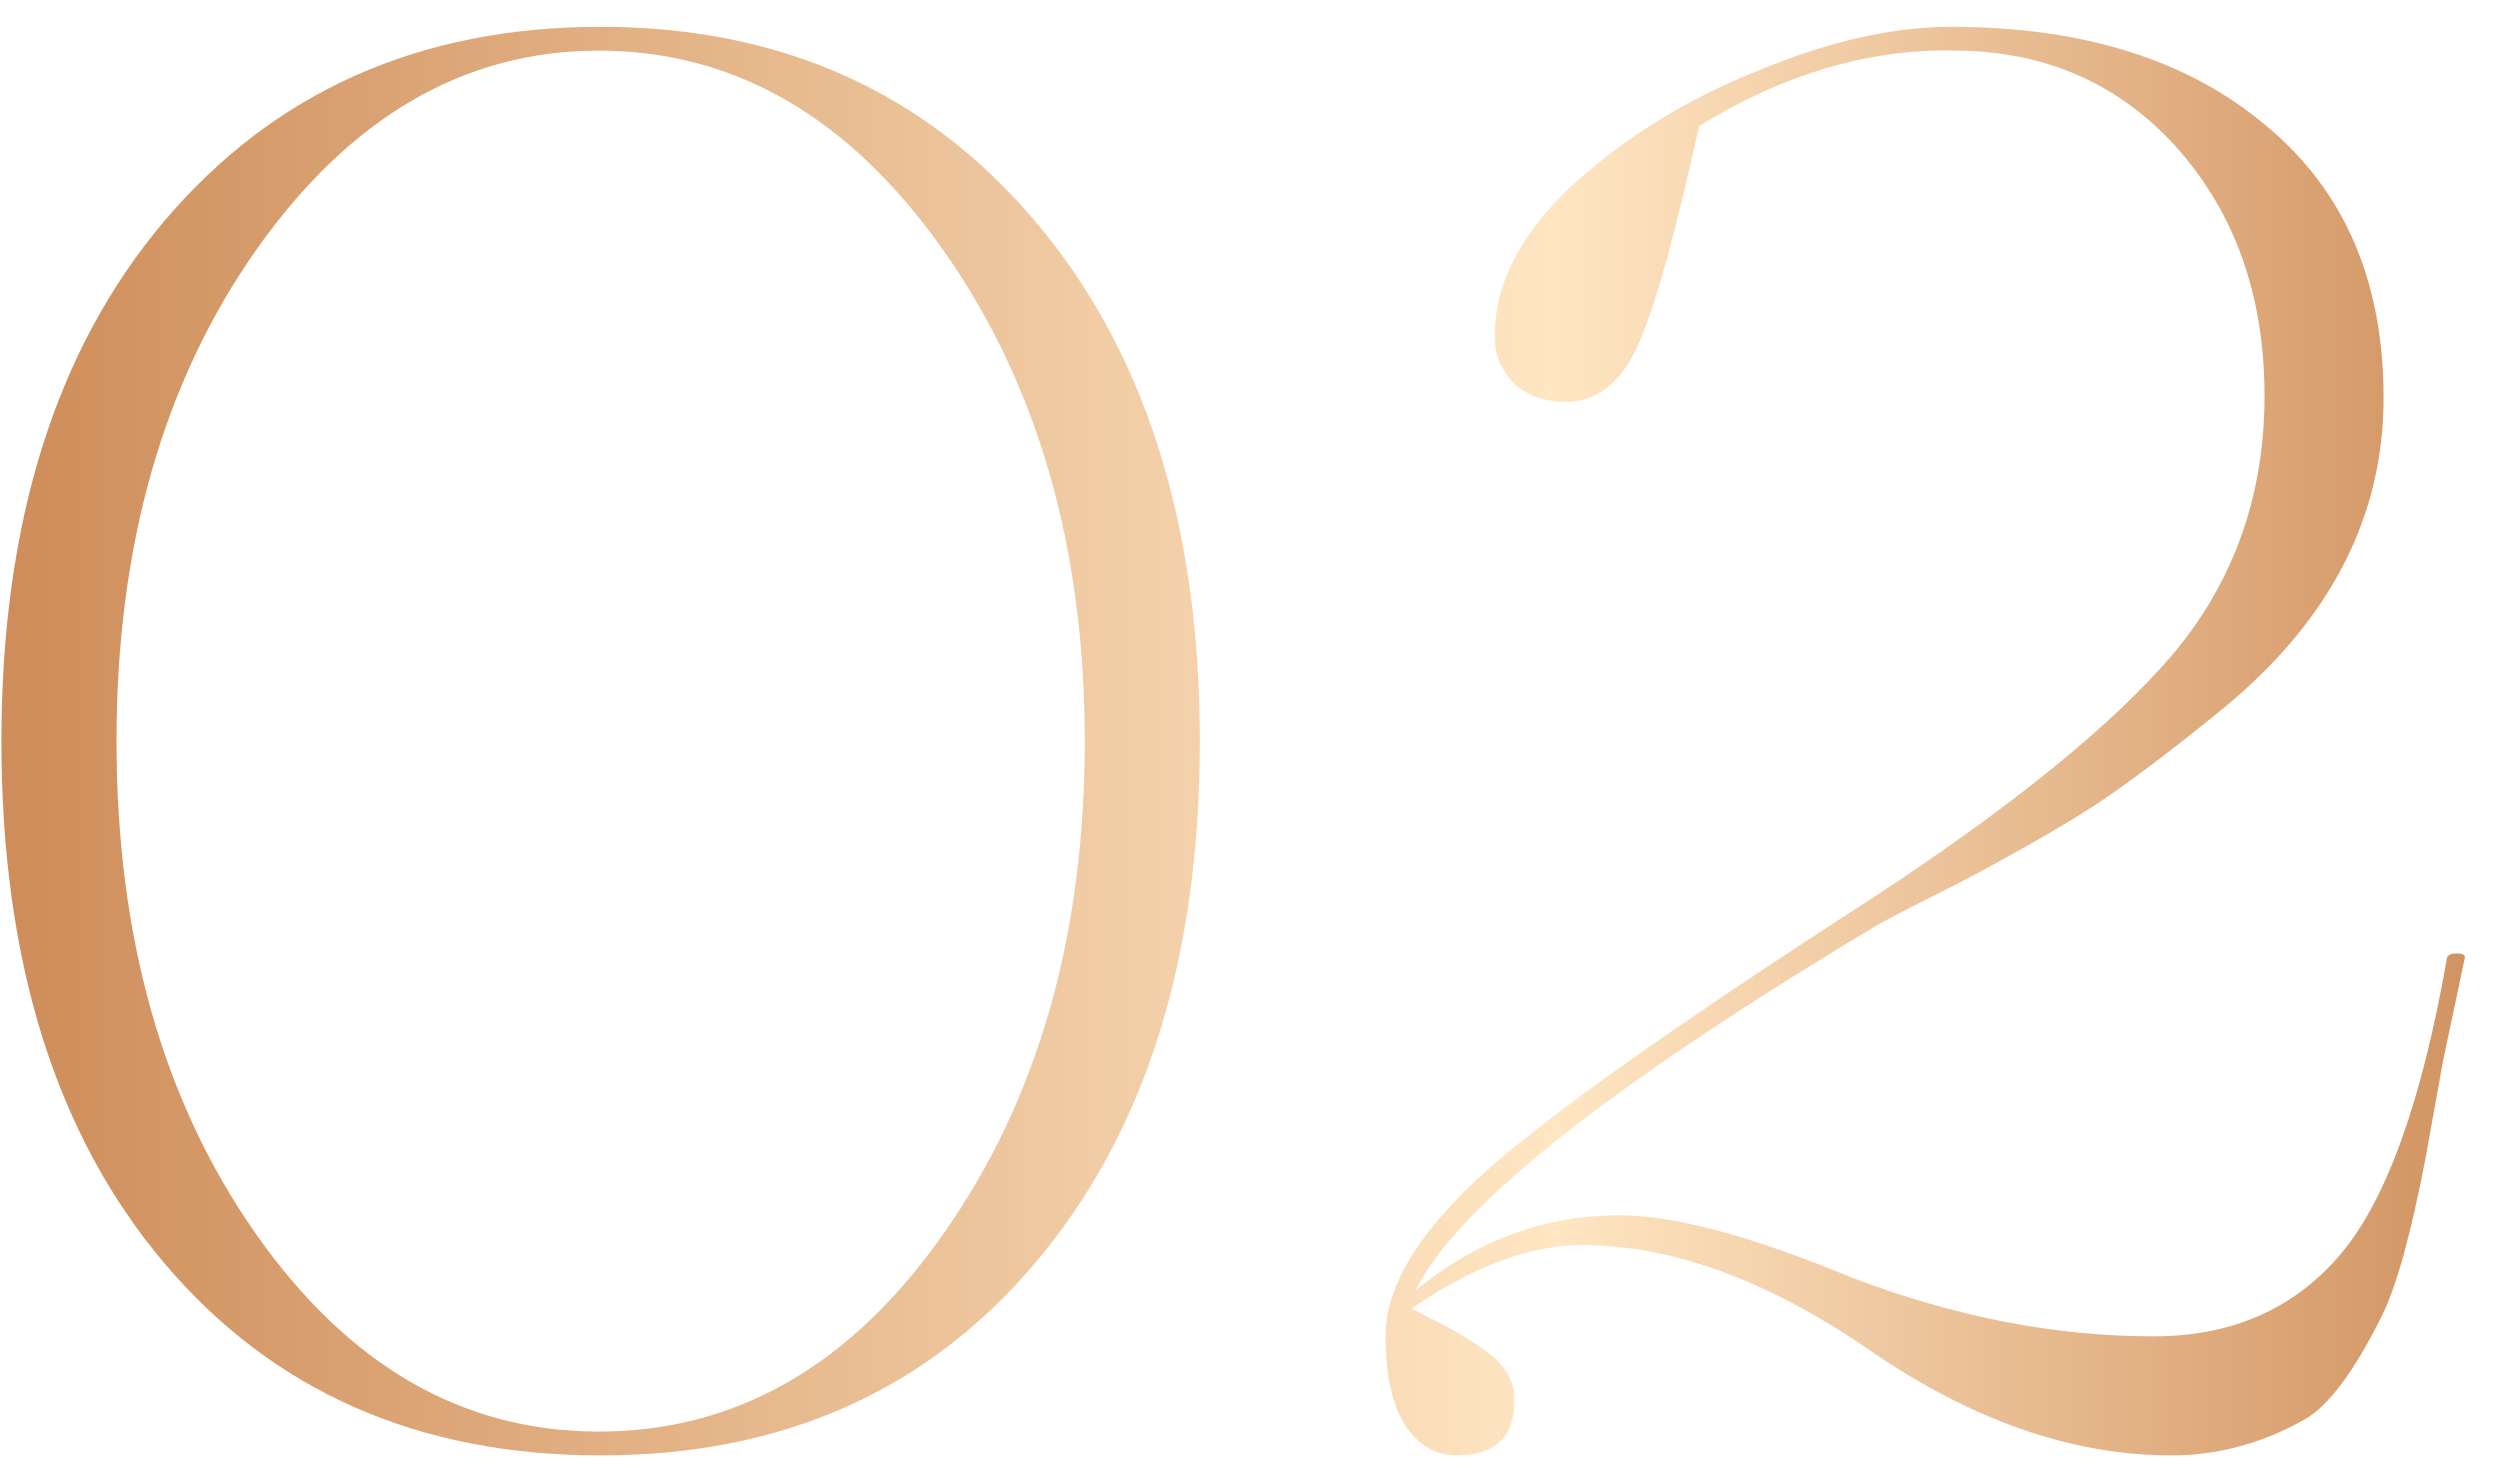
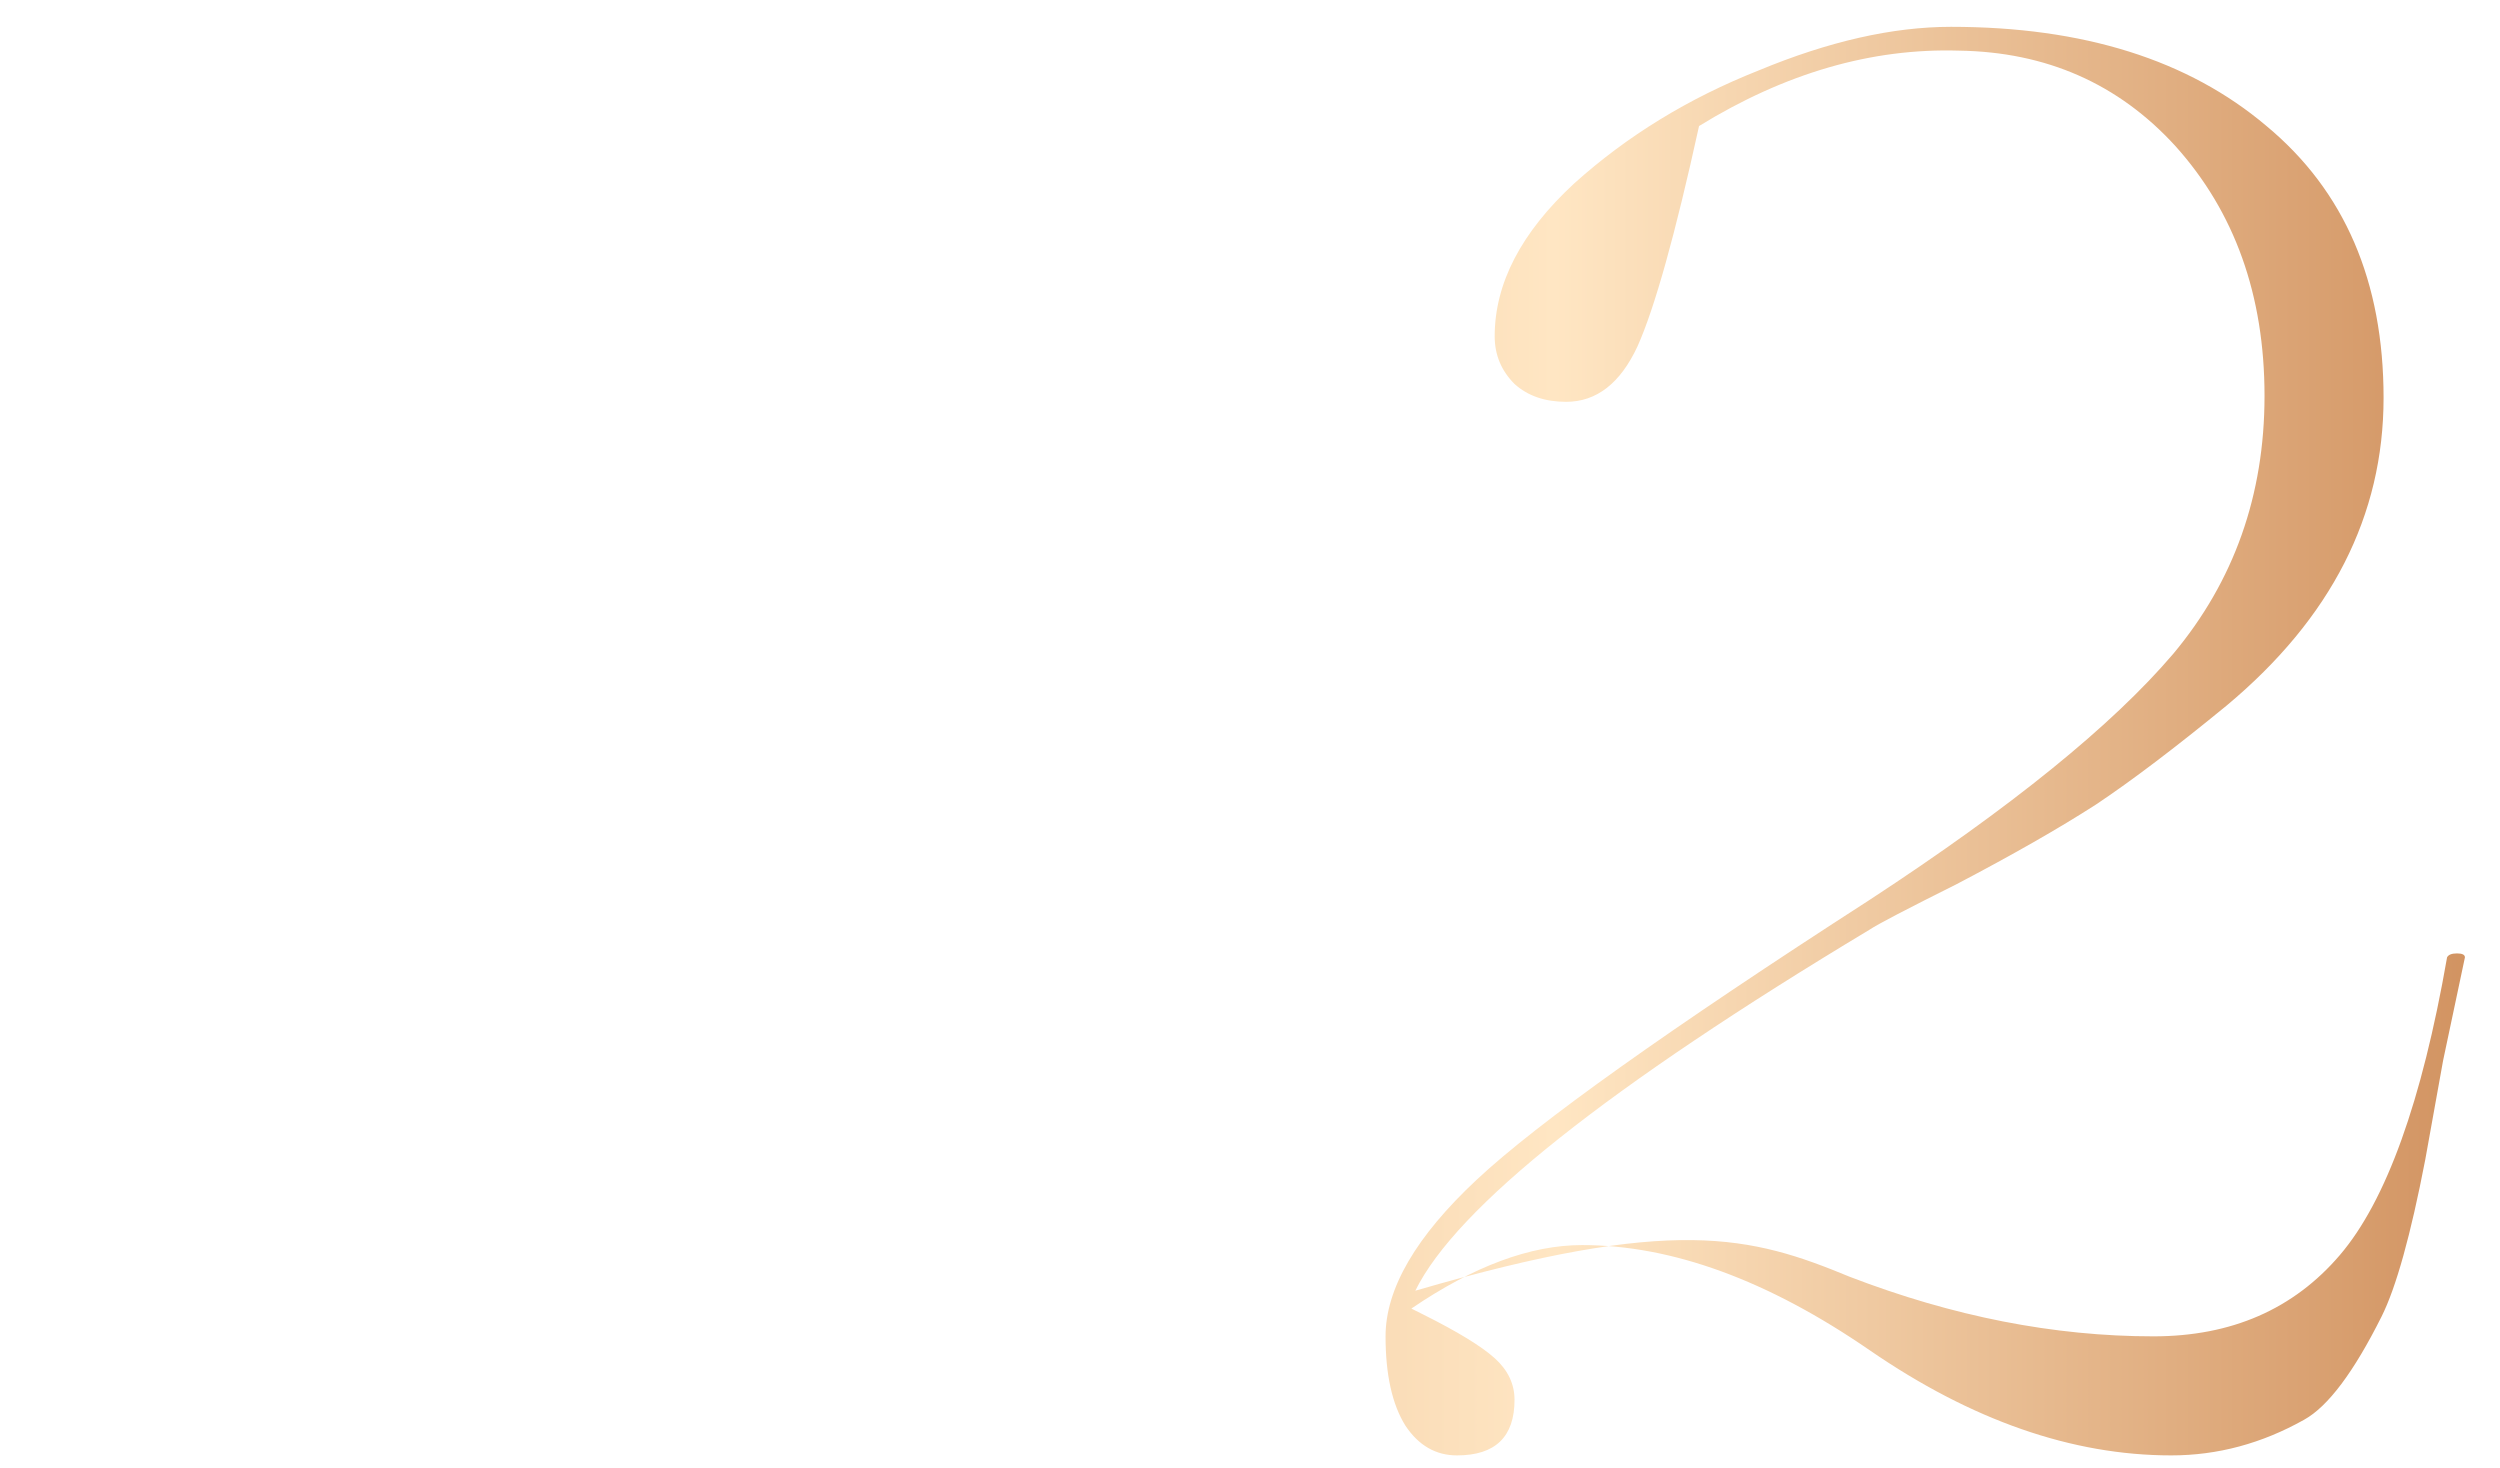
<svg xmlns="http://www.w3.org/2000/svg" width="63" height="37" viewBox="0 0 63 37" fill="none">
-   <path d="M26.086 31.826C23.353 35.059 19.703 36.676 15.136 36.676C10.536 36.676 6.869 35.059 4.136 31.826C1.403 28.592 0.036 24.209 0.036 18.676C0.036 13.176 1.403 8.809 4.136 5.576C6.903 2.309 10.569 0.676 15.136 0.676C19.669 0.676 23.32 2.309 26.086 5.576C28.853 8.842 30.236 13.209 30.236 18.676C30.236 24.176 28.853 28.559 26.086 31.826ZM15.086 36.076C18.553 36.076 21.453 34.409 23.786 31.076C26.153 27.709 27.336 23.576 27.336 18.676C27.336 13.809 26.153 9.692 23.786 6.326C21.419 2.959 18.52 1.276 15.086 1.276C11.686 1.276 8.803 2.959 6.436 6.326C4.103 9.659 2.936 13.776 2.936 18.676C2.936 23.609 4.103 27.742 6.436 31.076C8.769 34.409 11.653 36.076 15.086 36.076Z" fill="url(#paint0_linear_251_1319)" />
-   <path d="M39.866 31.376C38.566 31.376 37.133 31.909 35.566 32.976L35.866 33.126C36.733 33.559 37.333 33.926 37.666 34.226C37.999 34.526 38.166 34.876 38.166 35.276C38.166 36.209 37.682 36.676 36.716 36.676C36.182 36.676 35.749 36.426 35.416 35.926C35.083 35.392 34.916 34.642 34.916 33.676C34.916 32.476 35.682 31.159 37.216 29.726C38.749 28.292 42.049 25.942 47.116 22.676C50.682 20.343 53.233 18.276 54.766 16.476C56.299 14.642 57.066 12.476 57.066 9.976C57.066 7.442 56.316 5.342 54.816 3.676C53.383 2.109 51.566 1.309 49.366 1.276C47.166 1.209 44.983 1.842 42.816 3.176C42.216 5.909 41.699 7.759 41.266 8.726C40.833 9.659 40.233 10.126 39.466 10.126C38.932 10.126 38.499 9.976 38.166 9.676C37.833 9.342 37.666 8.942 37.666 8.476C37.666 7.142 38.333 5.859 39.666 4.626C40.999 3.426 42.549 2.476 44.316 1.776C46.083 1.042 47.699 0.676 49.166 0.676C52.499 0.676 55.149 1.509 57.116 3.176C59.083 4.809 60.066 7.092 60.066 10.026C60.066 12.992 58.749 15.576 56.116 17.776C54.816 18.842 53.716 19.676 52.816 20.276C51.883 20.876 50.716 21.542 49.316 22.276C48.049 22.909 47.316 23.292 47.116 23.426C40.516 27.392 36.699 30.426 35.666 32.526C37.199 31.259 38.916 30.626 40.816 30.626C42.182 30.626 44.116 31.142 46.616 32.176C49.216 33.176 51.766 33.676 54.266 33.676C56.233 33.676 57.799 32.992 58.966 31.626C60.133 30.259 61.032 27.759 61.666 24.126C61.699 24.059 61.782 24.026 61.916 24.026C62.049 24.026 62.116 24.059 62.116 24.126L61.566 26.726L61.116 29.226C60.749 31.126 60.383 32.442 60.016 33.176C59.316 34.576 58.666 35.443 58.066 35.776C56.999 36.376 55.883 36.676 54.716 36.676C52.216 36.676 49.682 35.792 47.116 34.026C44.549 32.259 42.133 31.376 39.866 31.376Z" fill="url(#paint1_linear_251_1319)" />
+   <path d="M39.866 31.376C38.566 31.376 37.133 31.909 35.566 32.976L35.866 33.126C36.733 33.559 37.333 33.926 37.666 34.226C37.999 34.526 38.166 34.876 38.166 35.276C38.166 36.209 37.682 36.676 36.716 36.676C36.182 36.676 35.749 36.426 35.416 35.926C35.083 35.392 34.916 34.642 34.916 33.676C34.916 32.476 35.682 31.159 37.216 29.726C38.749 28.292 42.049 25.942 47.116 22.676C50.682 20.343 53.233 18.276 54.766 16.476C56.299 14.642 57.066 12.476 57.066 9.976C57.066 7.442 56.316 5.342 54.816 3.676C53.383 2.109 51.566 1.309 49.366 1.276C47.166 1.209 44.983 1.842 42.816 3.176C42.216 5.909 41.699 7.759 41.266 8.726C40.833 9.659 40.233 10.126 39.466 10.126C38.932 10.126 38.499 9.976 38.166 9.676C37.833 9.342 37.666 8.942 37.666 8.476C37.666 7.142 38.333 5.859 39.666 4.626C40.999 3.426 42.549 2.476 44.316 1.776C46.083 1.042 47.699 0.676 49.166 0.676C52.499 0.676 55.149 1.509 57.116 3.176C59.083 4.809 60.066 7.092 60.066 10.026C60.066 12.992 58.749 15.576 56.116 17.776C54.816 18.842 53.716 19.676 52.816 20.276C51.883 20.876 50.716 21.542 49.316 22.276C48.049 22.909 47.316 23.292 47.116 23.426C40.516 27.392 36.699 30.426 35.666 32.526C42.182 30.626 44.116 31.142 46.616 32.176C49.216 33.176 51.766 33.676 54.266 33.676C56.233 33.676 57.799 32.992 58.966 31.626C60.133 30.259 61.032 27.759 61.666 24.126C61.699 24.059 61.782 24.026 61.916 24.026C62.049 24.026 62.116 24.059 62.116 24.126L61.566 26.726L61.116 29.226C60.749 31.126 60.383 32.442 60.016 33.176C59.316 34.576 58.666 35.443 58.066 35.776C56.999 36.376 55.883 36.676 54.716 36.676C52.216 36.676 49.682 35.792 47.116 34.026C44.549 32.259 42.133 31.376 39.866 31.376Z" fill="url(#paint1_linear_251_1319)" />
  <defs>
    <linearGradient id="paint0_linear_251_1319" x1="-2.406" y1="14.563" x2="65.533" y2="14.563" gradientUnits="userSpaceOnUse">
      <stop stop-color="#CB8753" />
      <stop offset="0.612" stop-color="#FFE6C3" />
      <stop offset="1" stop-color="#CB8753" />
    </linearGradient>
    <linearGradient id="paint1_linear_251_1319" x1="-2.406" y1="14.563" x2="65.533" y2="14.563" gradientUnits="userSpaceOnUse">
      <stop stop-color="#CB8753" />
      <stop offset="0.612" stop-color="#FFE6C3" />
      <stop offset="1" stop-color="#CB8753" />
    </linearGradient>
  </defs>
</svg>